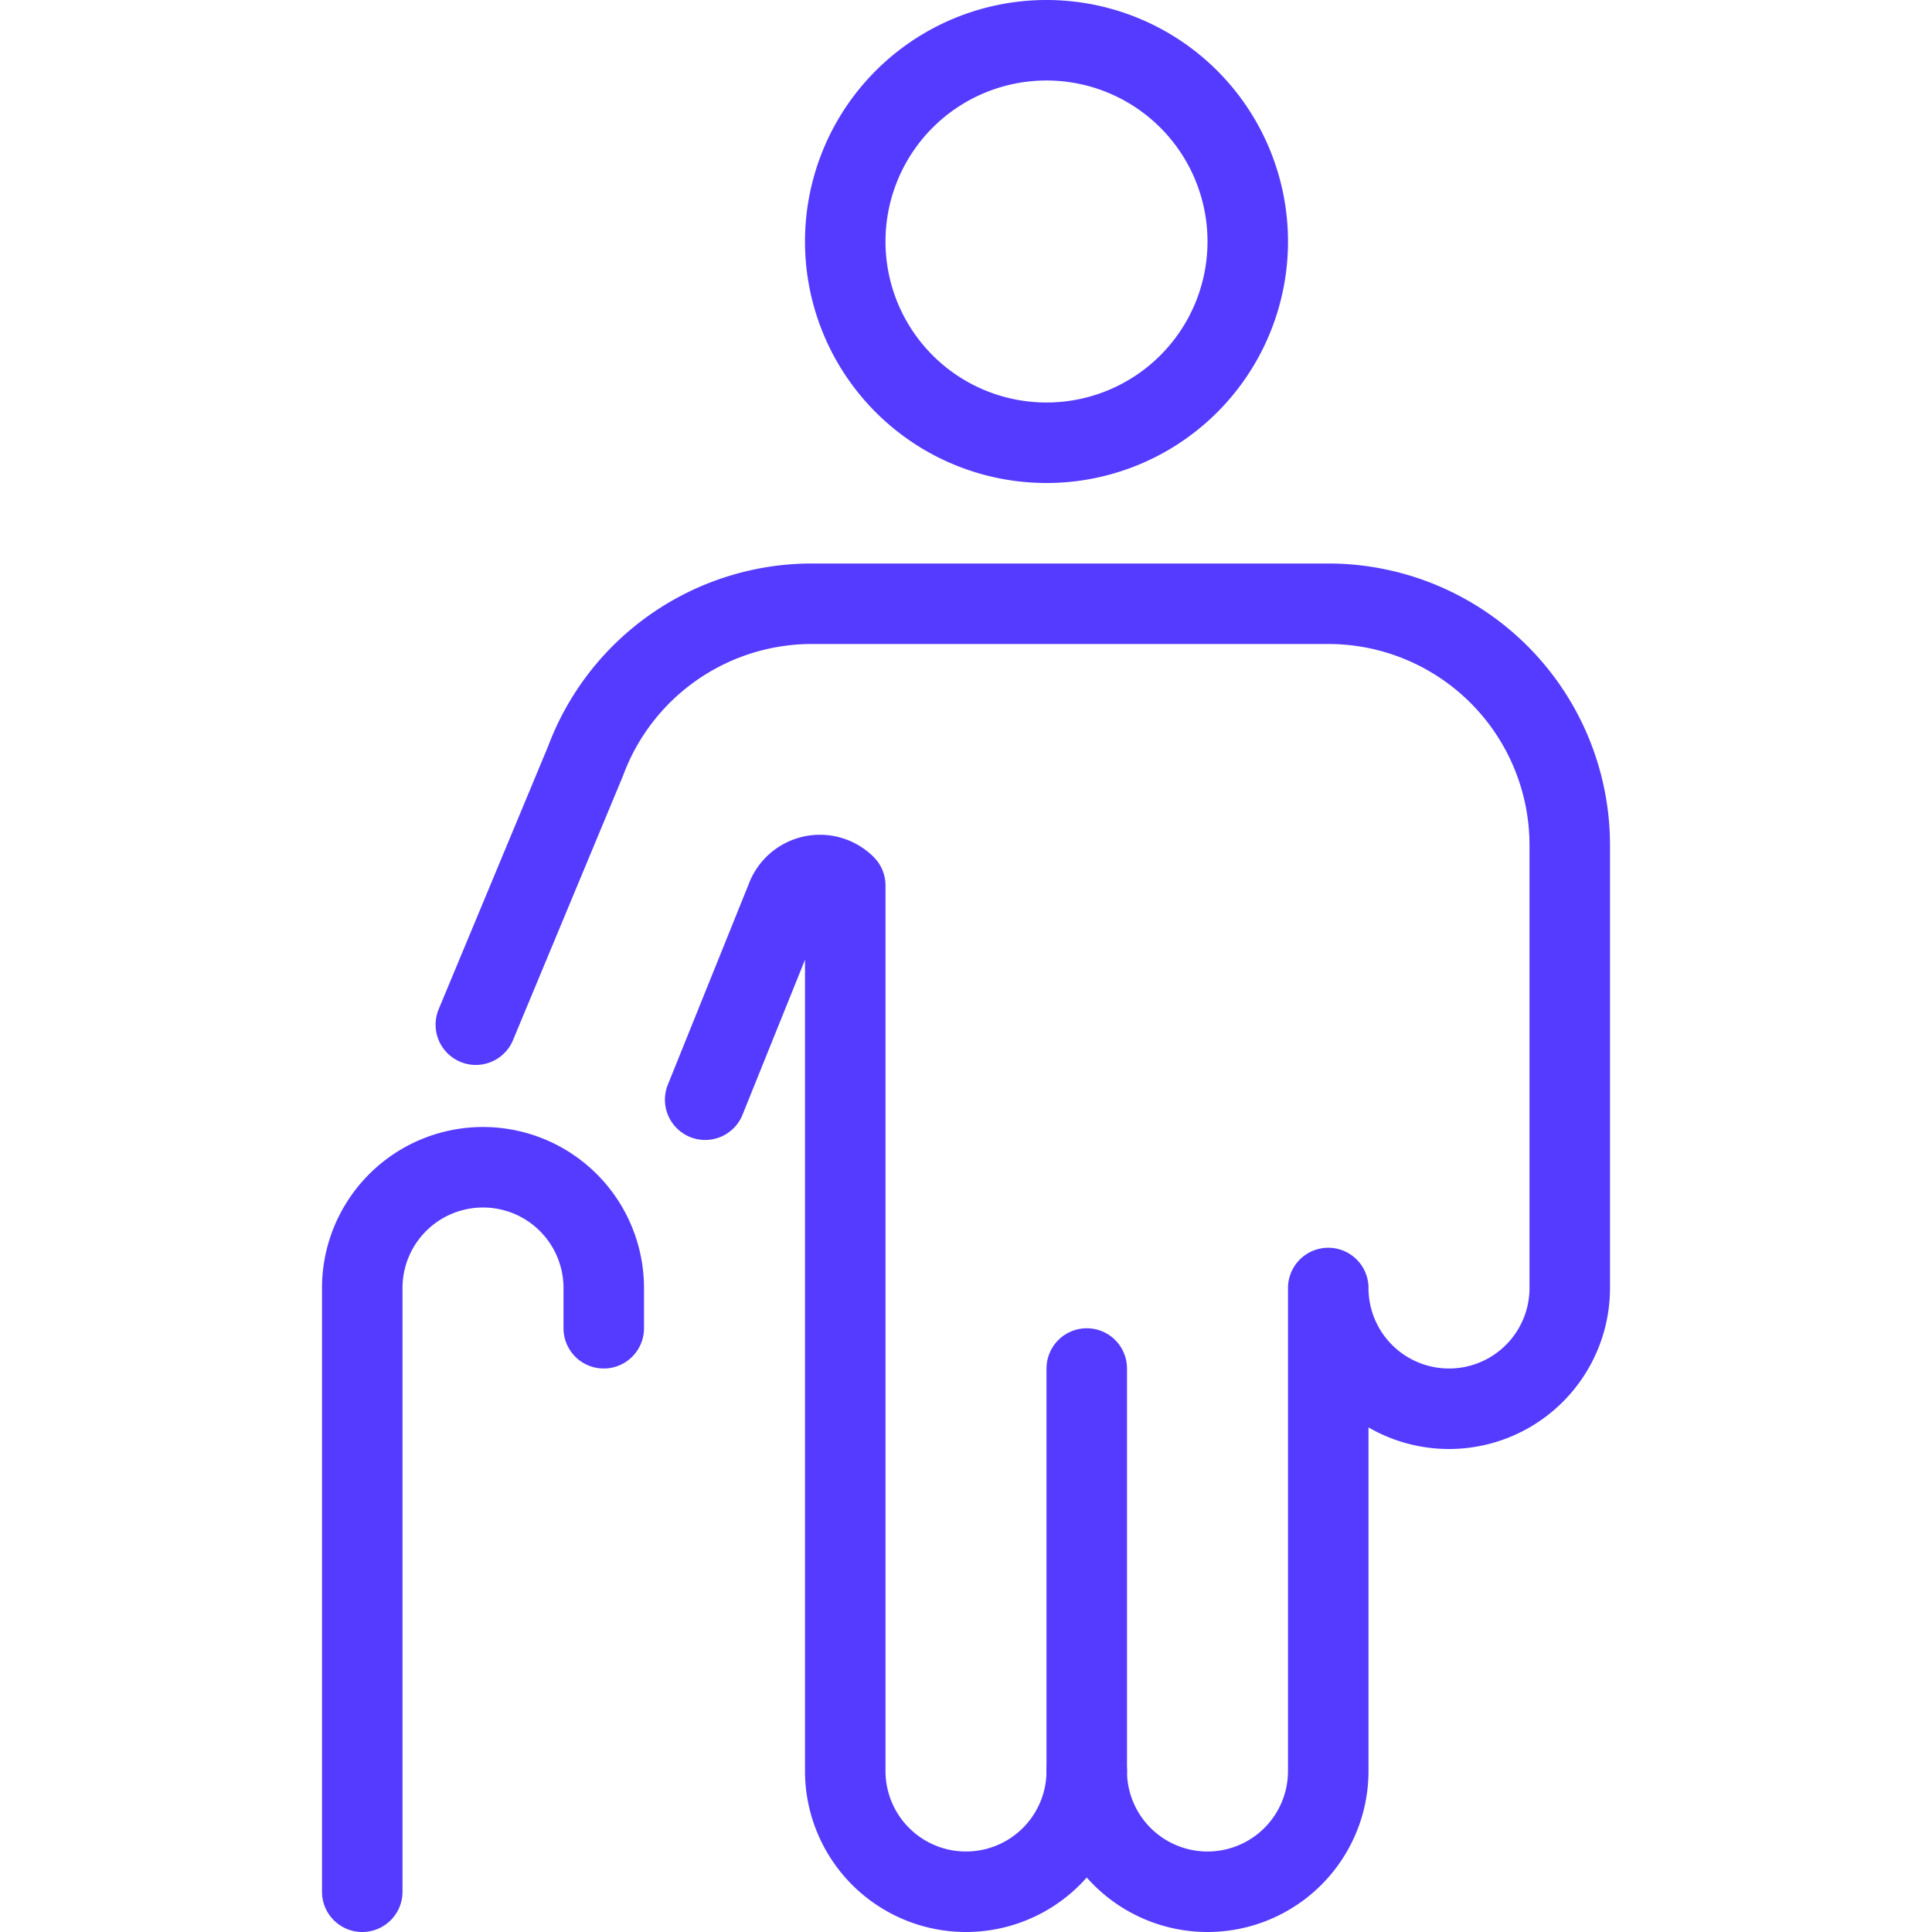
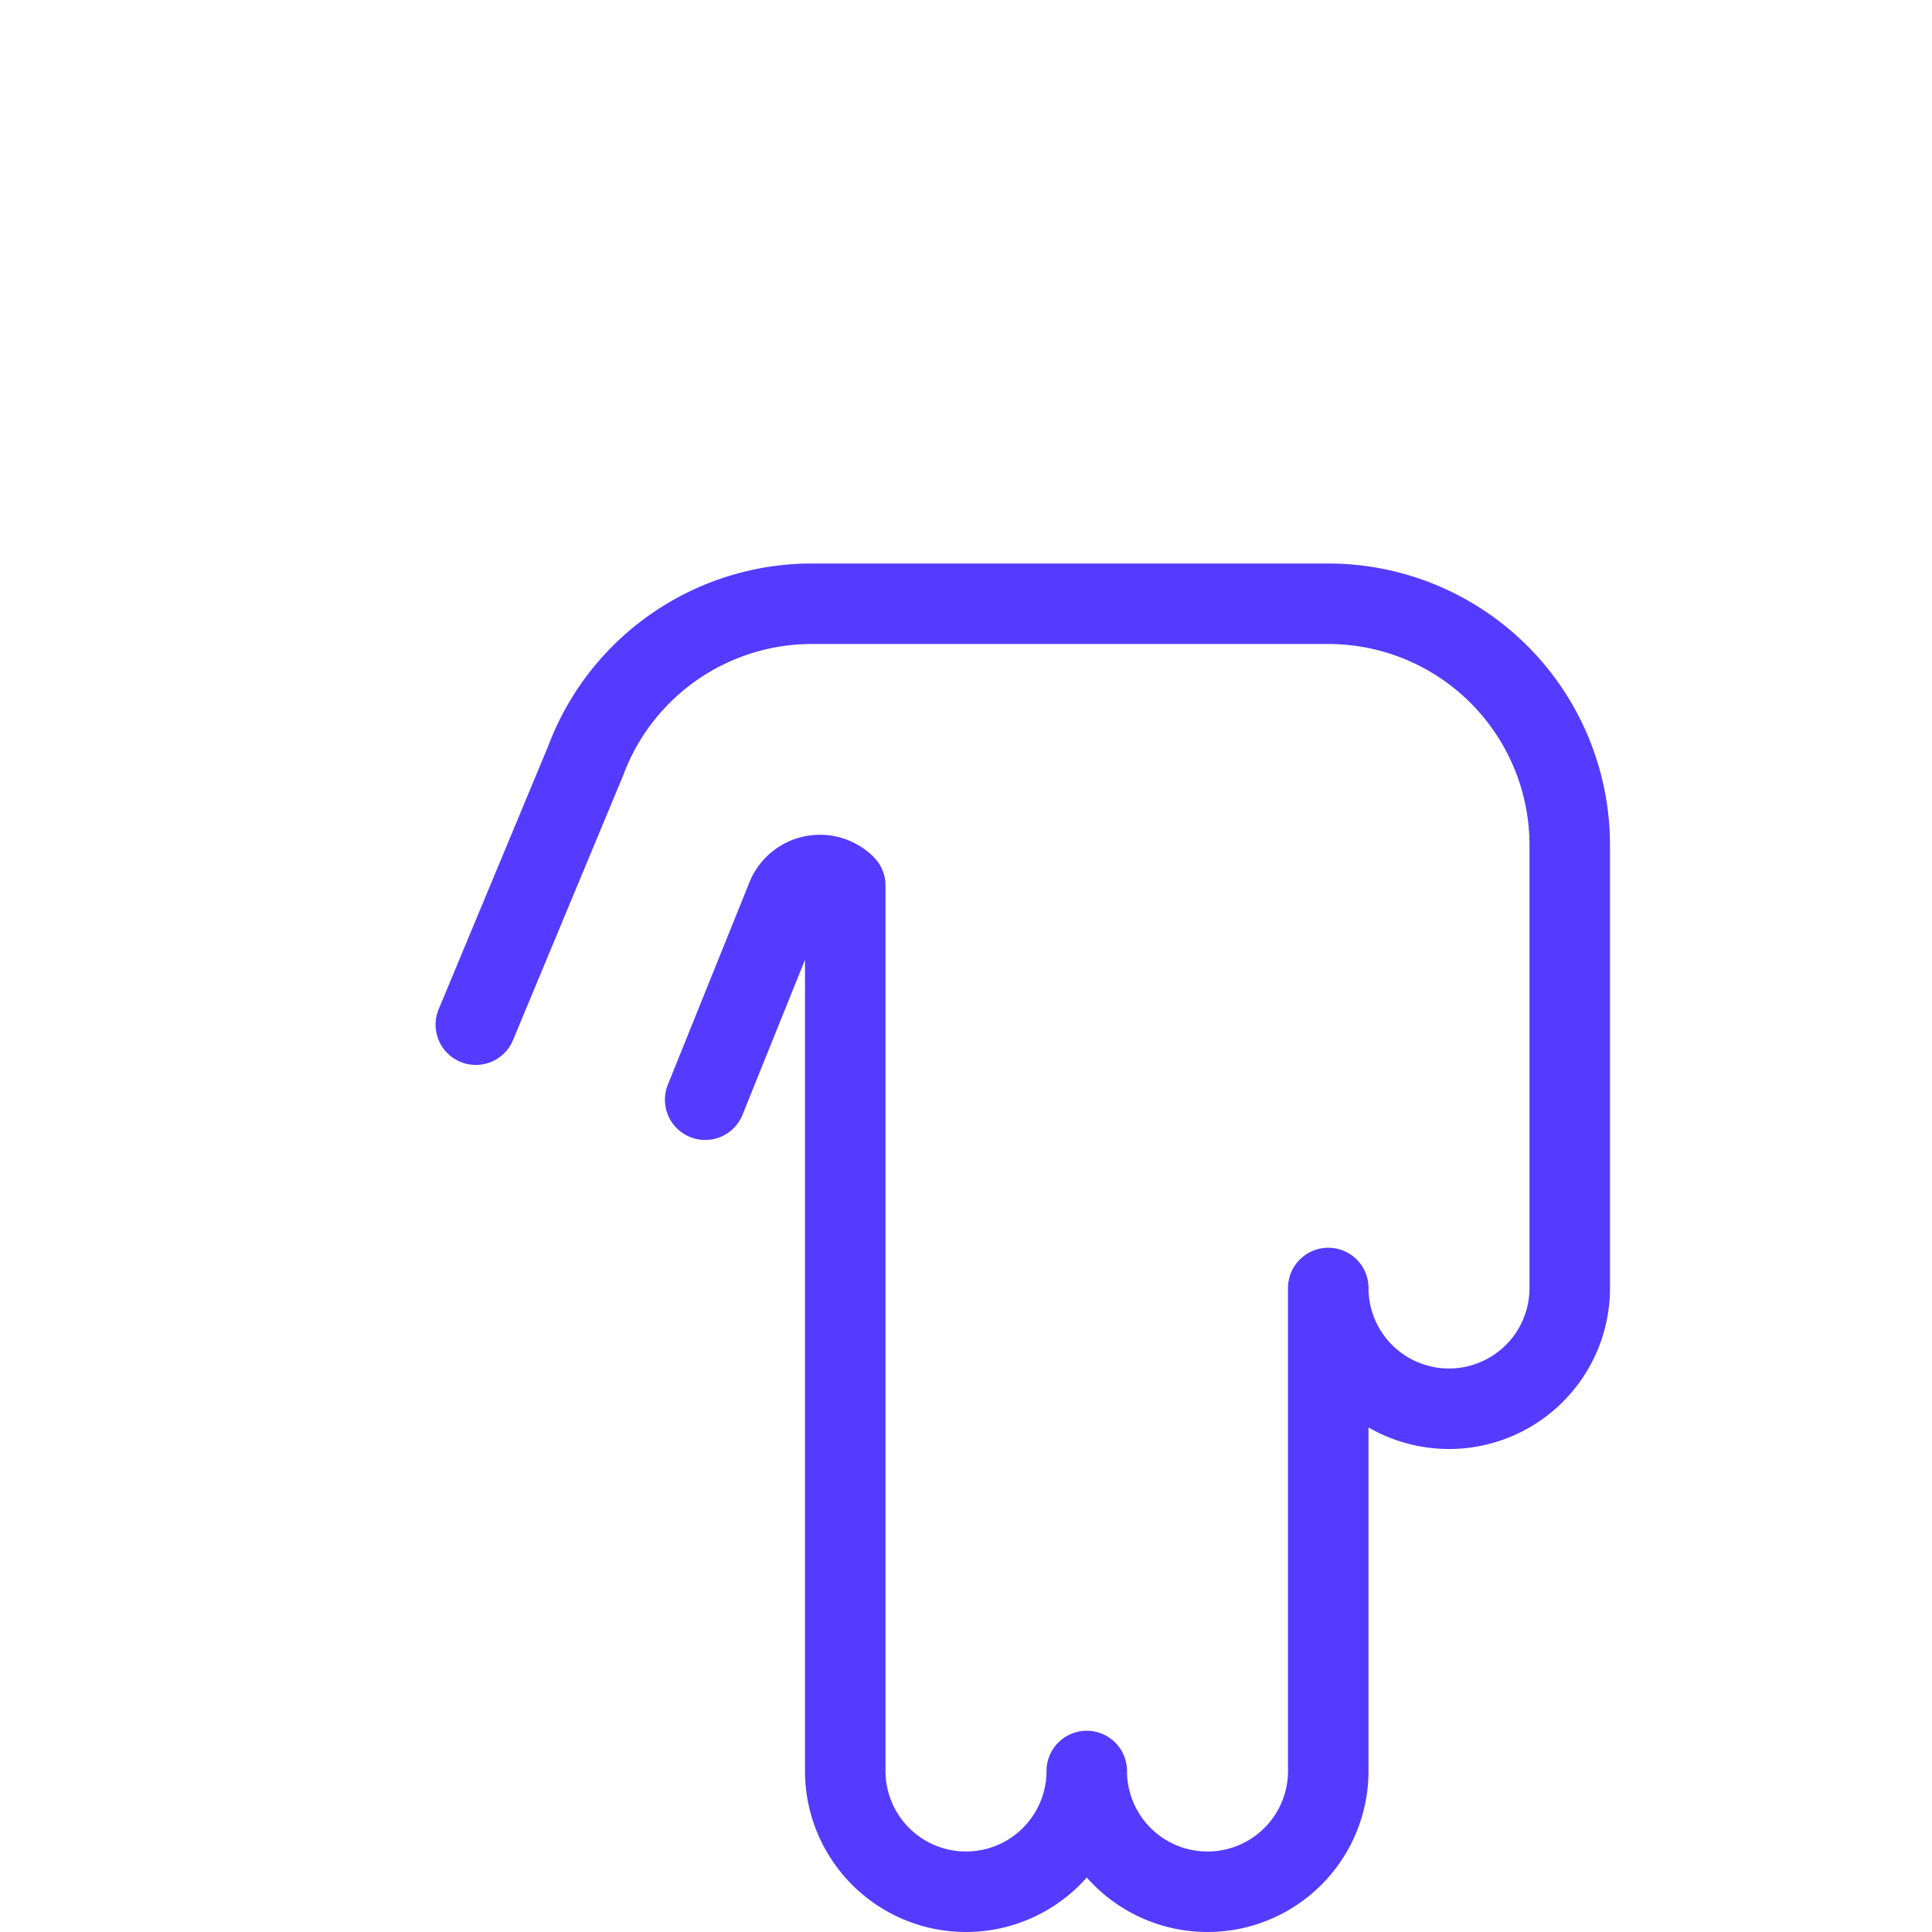
<svg xmlns="http://www.w3.org/2000/svg" viewBox="0 0 24 24" height="48" width="48">
-   <path d="M10.500 3.000 A2.500 2.500 0 1 0 15.500 3.000 A2.500 2.500 0 1 0 10.500 3.000 Z" fill="none" stroke="#543bff" stroke-linecap="round" stroke-linejoin="round" />
-   <path d="M13.5 22L13.5 17" fill="none" stroke="#543bff" stroke-linecap="round" stroke-linejoin="round" />
  <path d="M8.76,13.661l1.006-2.495A.445.445,0,0,1,10.5,11V22a1.5,1.5,0,0,0,3,0,1.5,1.5,0,0,0,3,0V16a1.5,1.5,0,1,0,3,0V10.5a3,3,0,0,0-3-3H10.086A3,3,0,0,0,7.274,9.454L5.911,12.729" fill="none" stroke="#543bff" stroke-linecap="round" stroke-linejoin="round" />
-   <path d="M4.5,23.5V16A1.5,1.5,0,0,1,6,14.5H6A1.5,1.5,0,0,1,7.5,16v.5" fill="none" stroke="#543bff" stroke-linecap="round" stroke-linejoin="round" />
</svg>